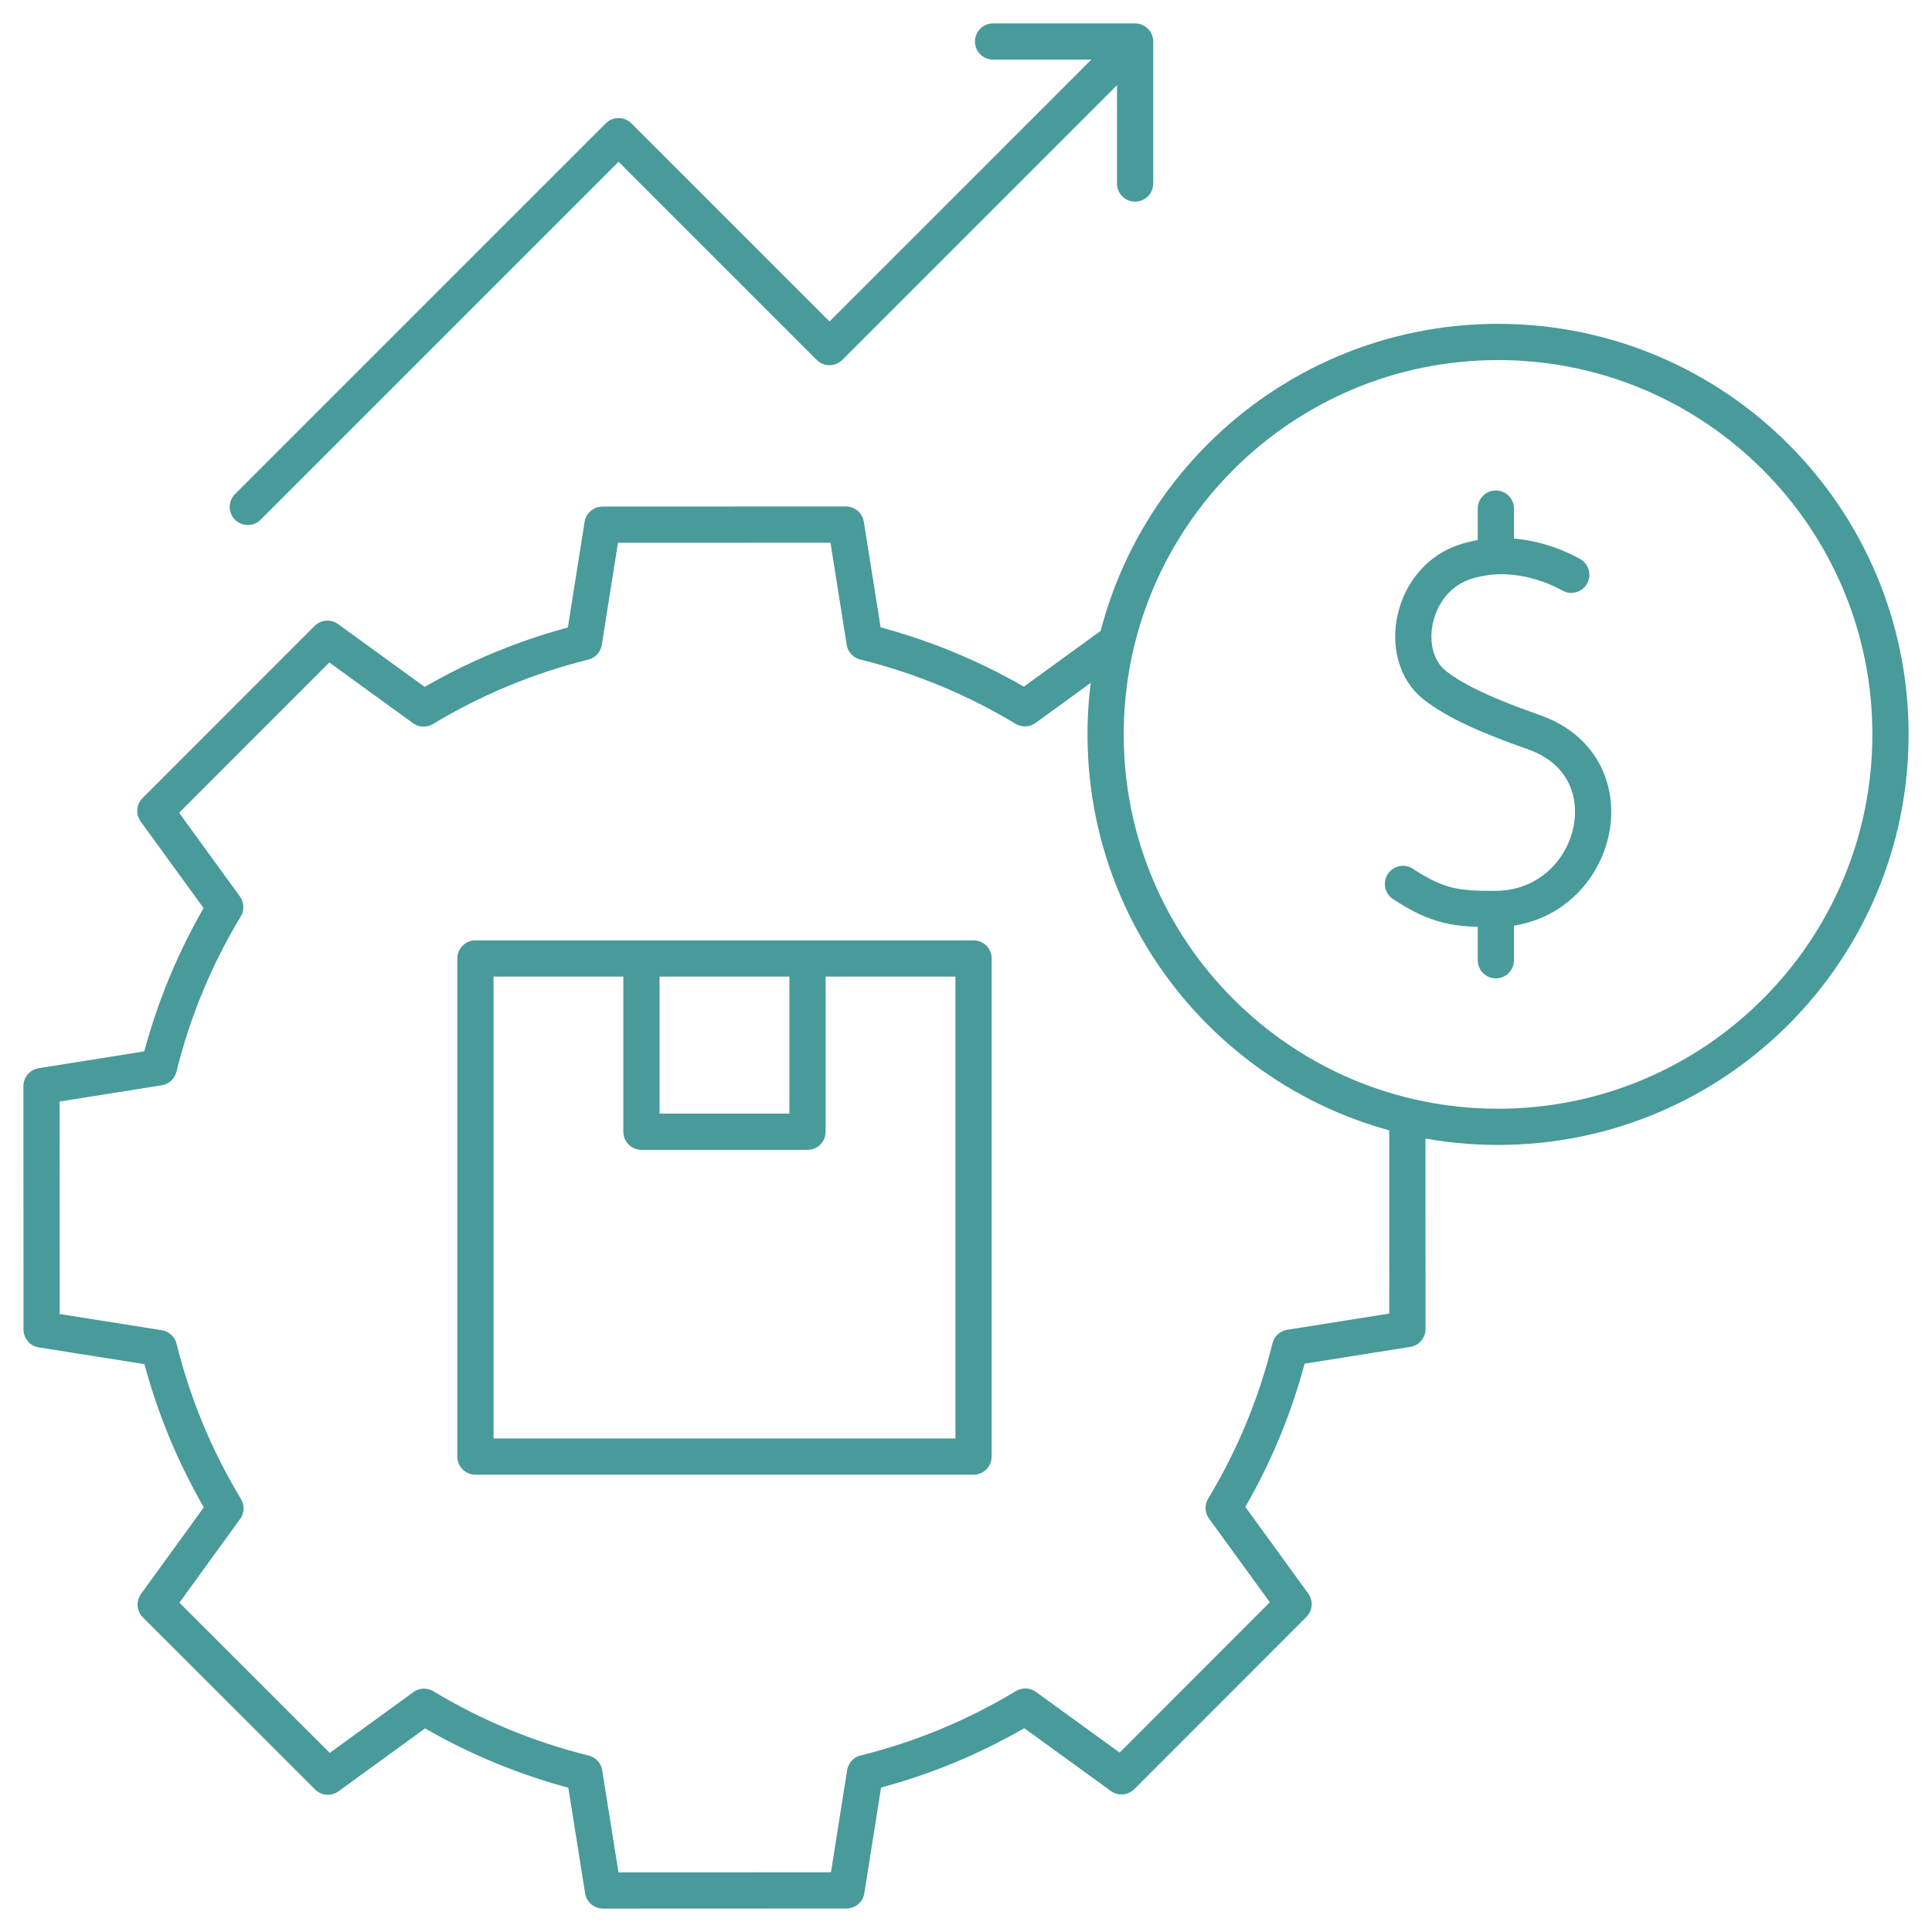
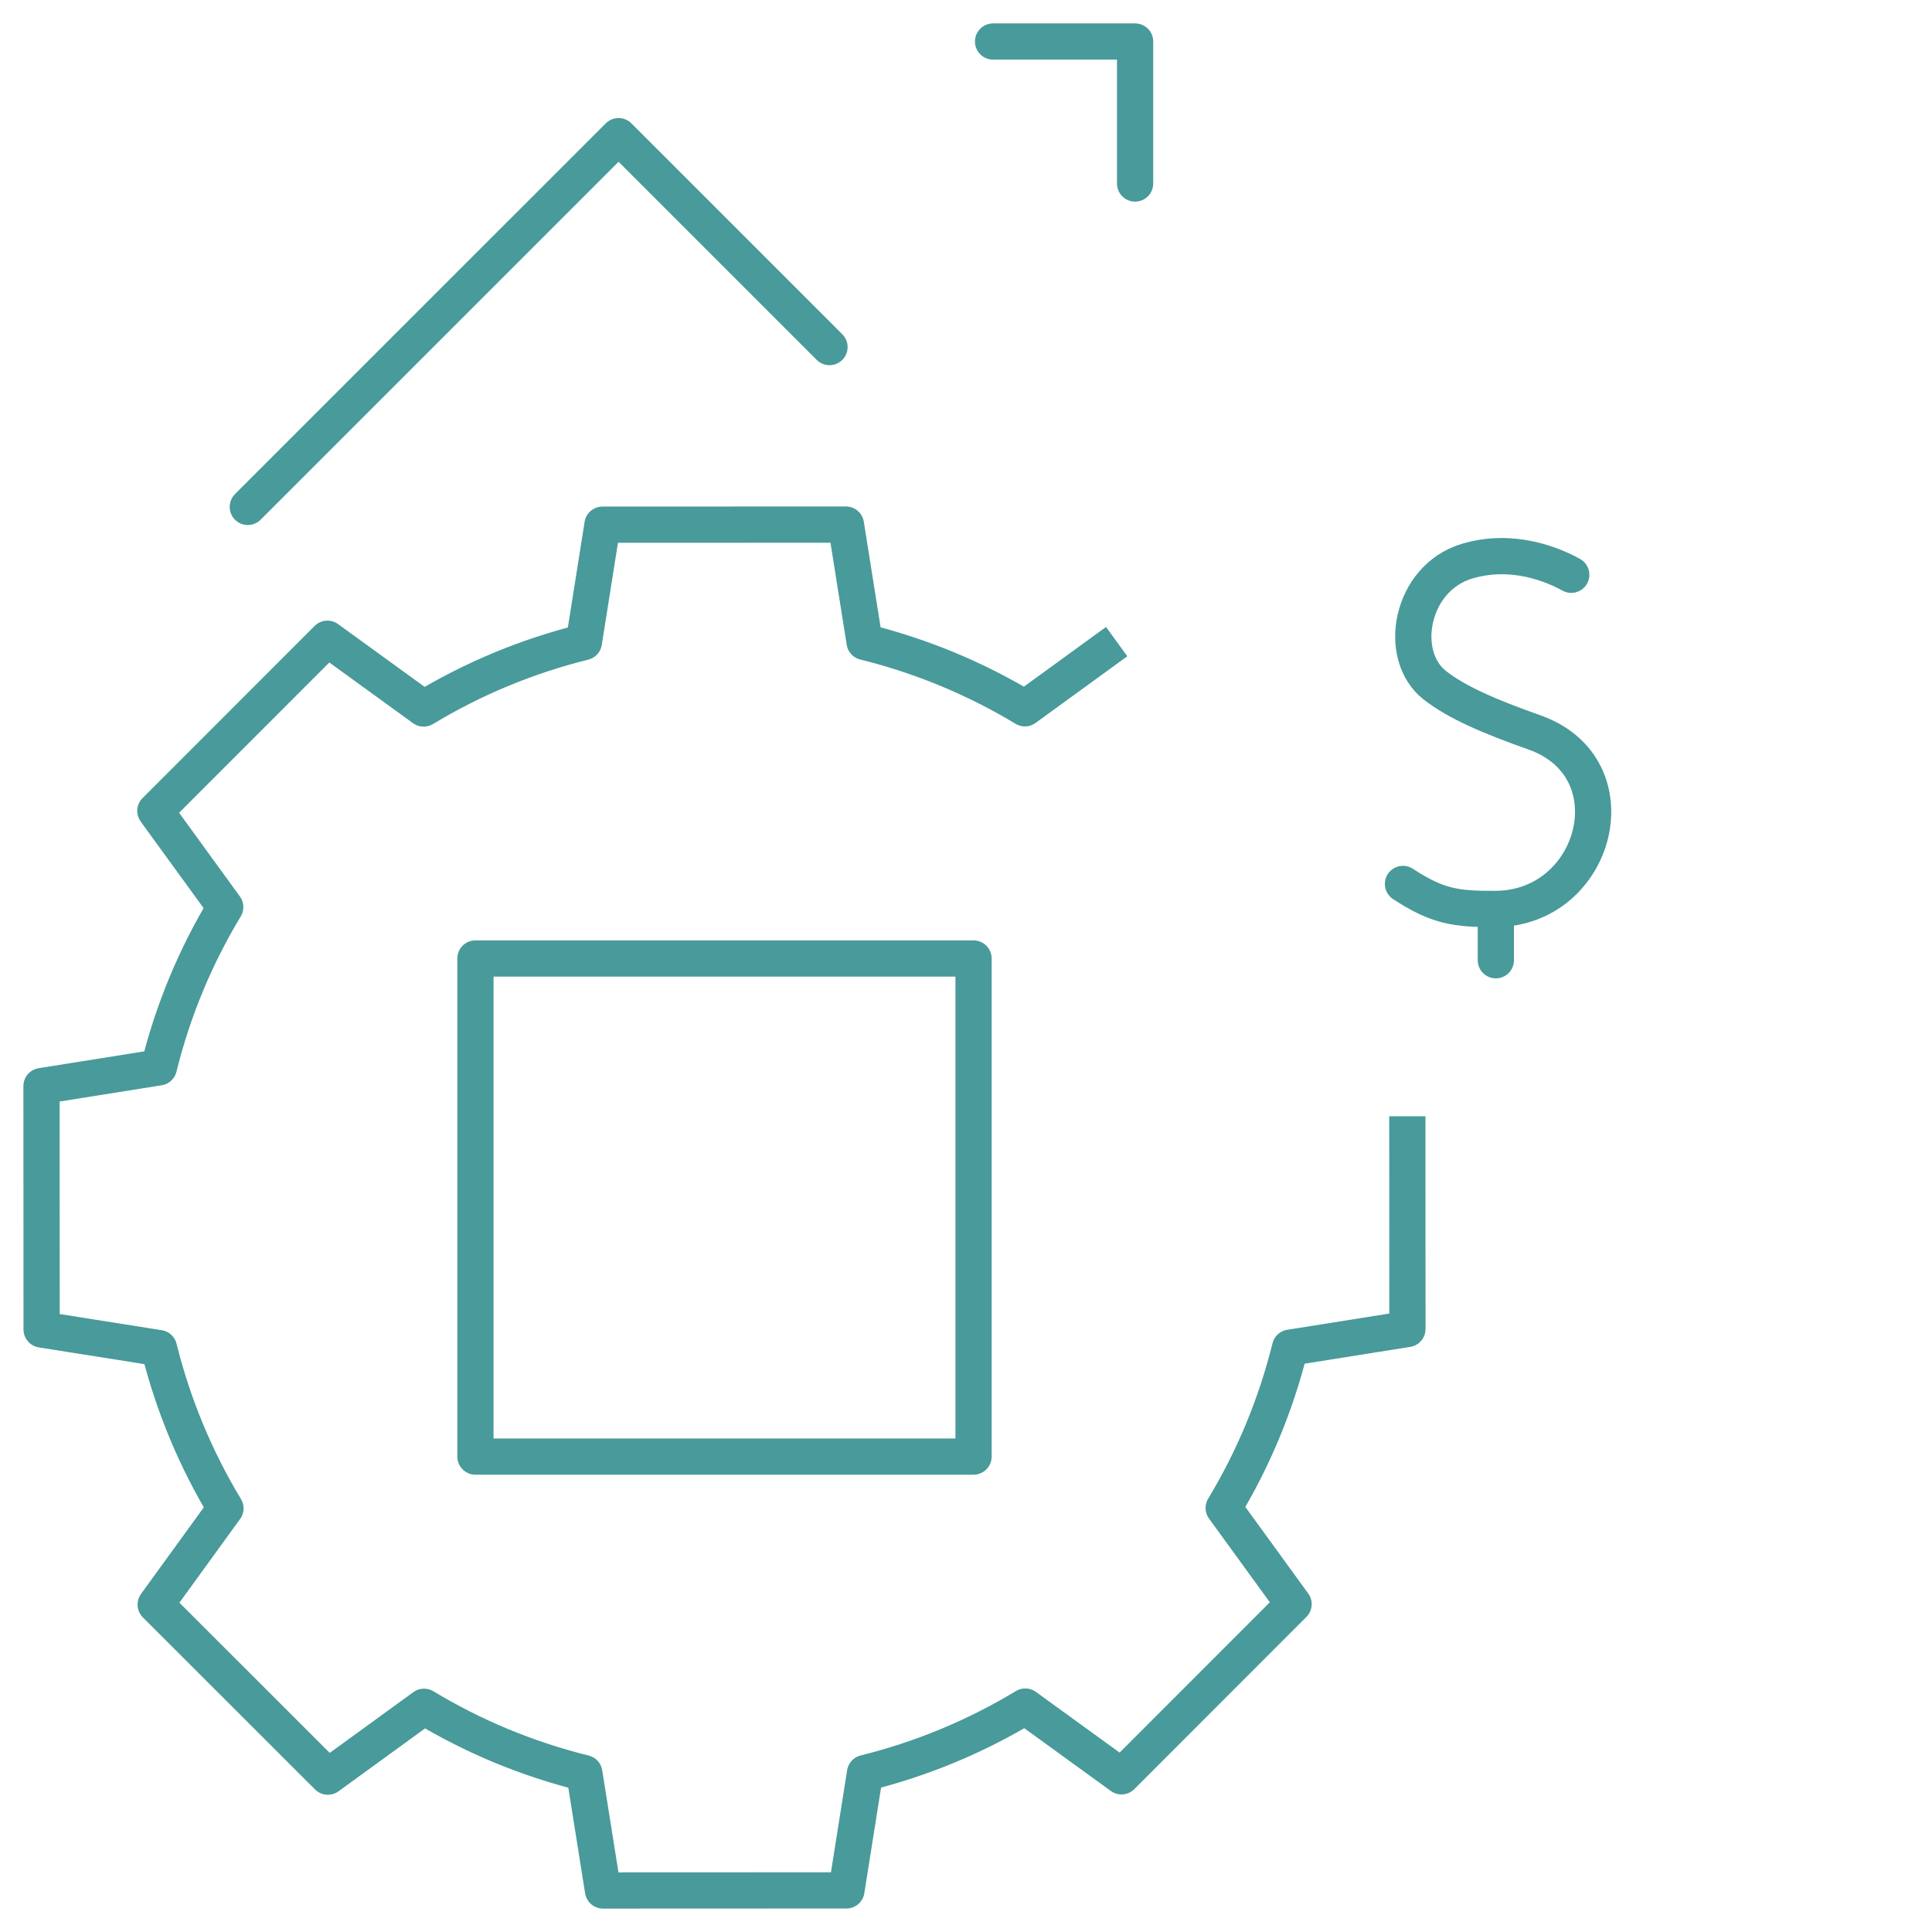
<svg xmlns="http://www.w3.org/2000/svg" width="80" height="80" viewBox="0 0 80 80" fill="none">
  <g clip-path="url(#clip0_3455_37611)">
-     <path d="M33.437 39.689V46.863H26.561V39.689" stroke="#499A9A" stroke-width="1.5" stroke-miterlimit="10" stroke-linejoin="round" />
    <path d="M46.239 26.568L42.439 29.329C40.403 28.101 38.171 27.167 35.801 26.581L35.028 21.722L24.948 21.726L24.178 26.586C21.808 27.173 19.577 28.109 17.542 29.338L13.558 26.449L6.433 33.578L9.326 37.561C8.098 39.596 7.163 41.828 6.578 44.198L1.719 44.972L1.723 55.052L6.583 55.822C7.17 58.191 8.106 60.423 9.335 62.458L6.446 66.442L13.576 73.567L17.558 70.674C19.594 71.902 21.826 72.836 24.196 73.422L24.969 78.281L35.049 78.277L35.819 73.417C38.188 72.83 40.42 71.894 42.455 70.665L46.439 73.554L53.564 66.424L50.671 62.442C51.899 60.406 52.833 58.174 53.419 55.804L58.278 55.031L58.275 46.223" stroke="#499A9A" stroke-width="1.5" stroke-miterlimit="10" stroke-linejoin="round" />
    <path d="M40.312 39.689H19.686V60.314H40.312V39.689Z" stroke="#499A9A" stroke-width="1.5" stroke-miterlimit="10" stroke-linejoin="round" />
-     <path d="M62.031 46.66C71.006 46.66 78.281 39.385 78.281 30.41C78.281 21.436 71.006 14.16 62.031 14.16C53.057 14.16 45.781 21.436 45.781 30.41C45.781 39.385 53.057 46.66 62.031 46.66Z" stroke="#499A9A" stroke-width="1.5" stroke-miterlimit="10" stroke-linejoin="round" />
    <path d="M65.062 23.8C64.335 23.398 62.643 22.666 60.739 23.24C58.408 23.942 57.829 27.132 59.413 28.375C60.322 29.088 61.691 29.675 63.536 30.327C67.665 31.786 66.138 37.609 61.939 37.637C60.3 37.648 59.533 37.544 58.094 36.602" stroke="#499A9A" stroke-width="1.5" stroke-miterlimit="10" stroke-linecap="round" stroke-linejoin="round" />
    <path d="M61.94 37.907V39.762" stroke="#499A9A" stroke-width="1.5" stroke-miterlimit="10" stroke-linecap="round" stroke-linejoin="round" />
-     <path d="M61.94 21.059V22.851" stroke="#499A9A" stroke-width="1.5" stroke-miterlimit="10" stroke-linecap="round" stroke-linejoin="round" />
-     <path d="M10.261 20.99L25.614 5.638L34.348 14.372L46.611 2.109" stroke="#499A9A" stroke-width="1.5" stroke-miterlimit="10" stroke-linecap="round" stroke-linejoin="round" />
+     <path d="M10.261 20.99L25.614 5.638L34.348 14.372" stroke="#499A9A" stroke-width="1.5" stroke-miterlimit="10" stroke-linecap="round" stroke-linejoin="round" />
    <path d="M47.002 7.599V1.719H41.121" stroke="#499A9A" stroke-width="1.5" stroke-miterlimit="10" stroke-linecap="round" stroke-linejoin="round" />
  </g>
  <defs>
    <clipPath id="clip0_3455_37611">
      <rect width="80" height="80" fill="white" />
    </clipPath>
  </defs>
</svg>